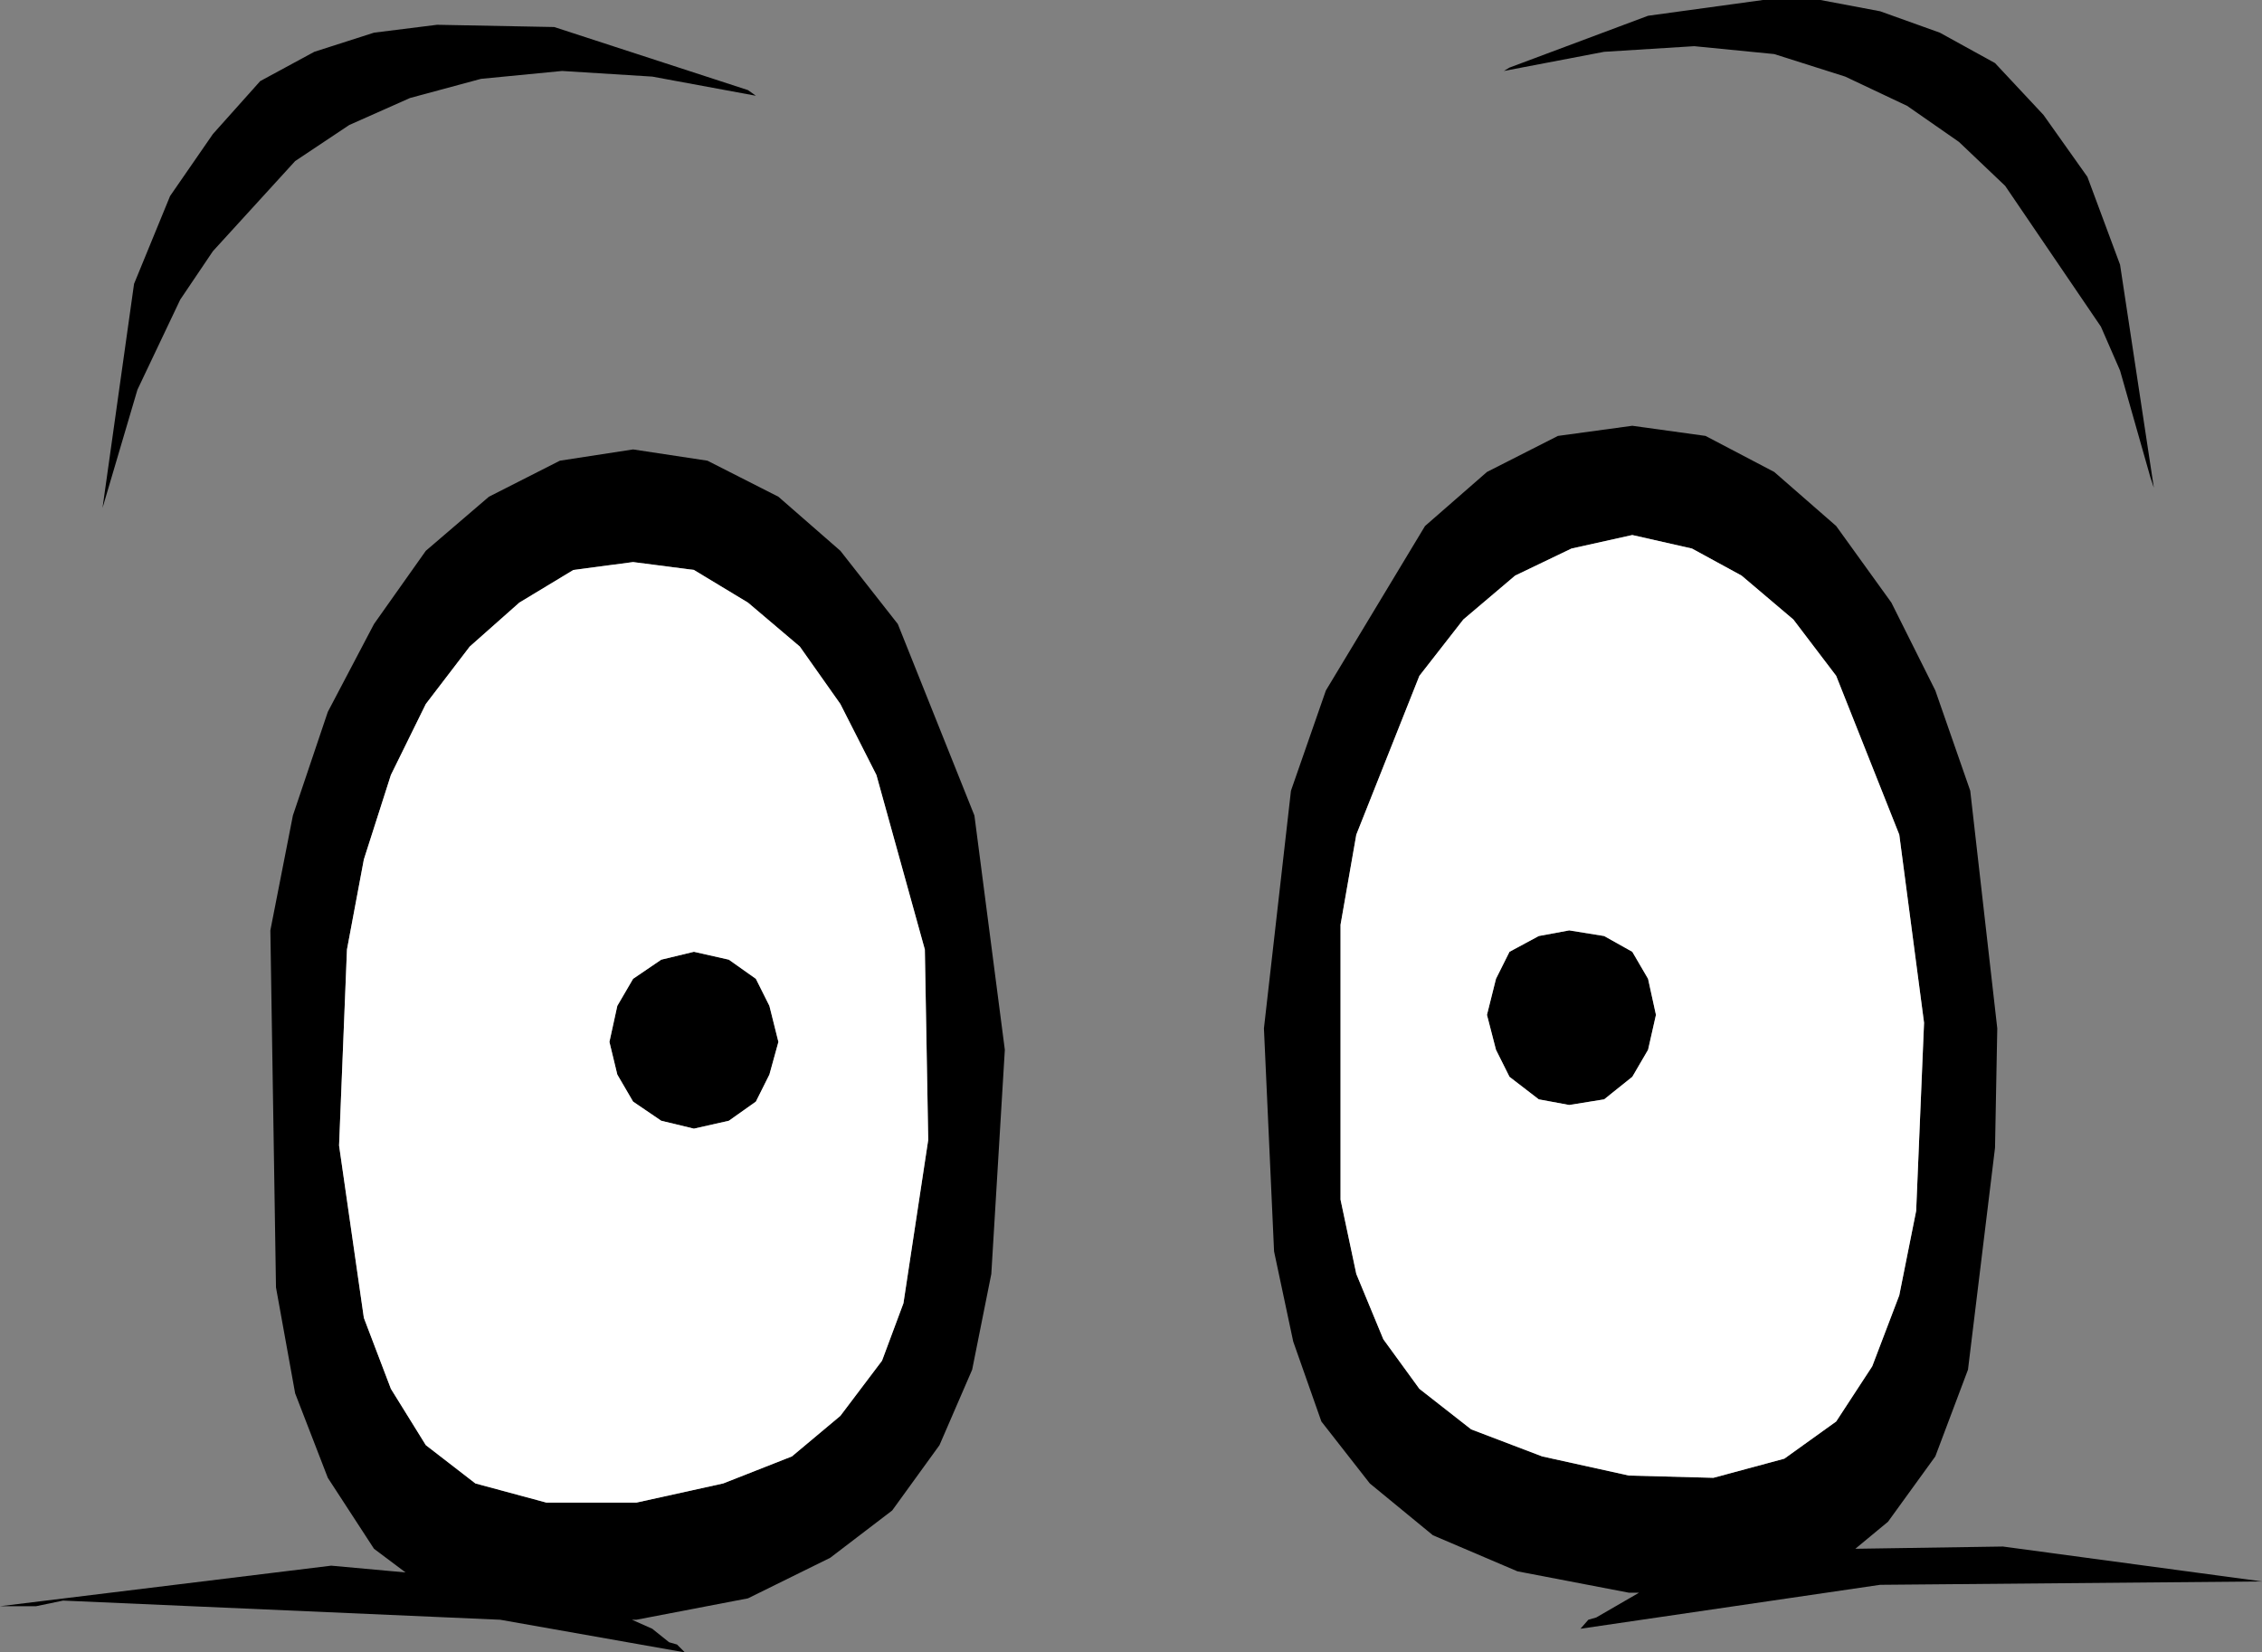
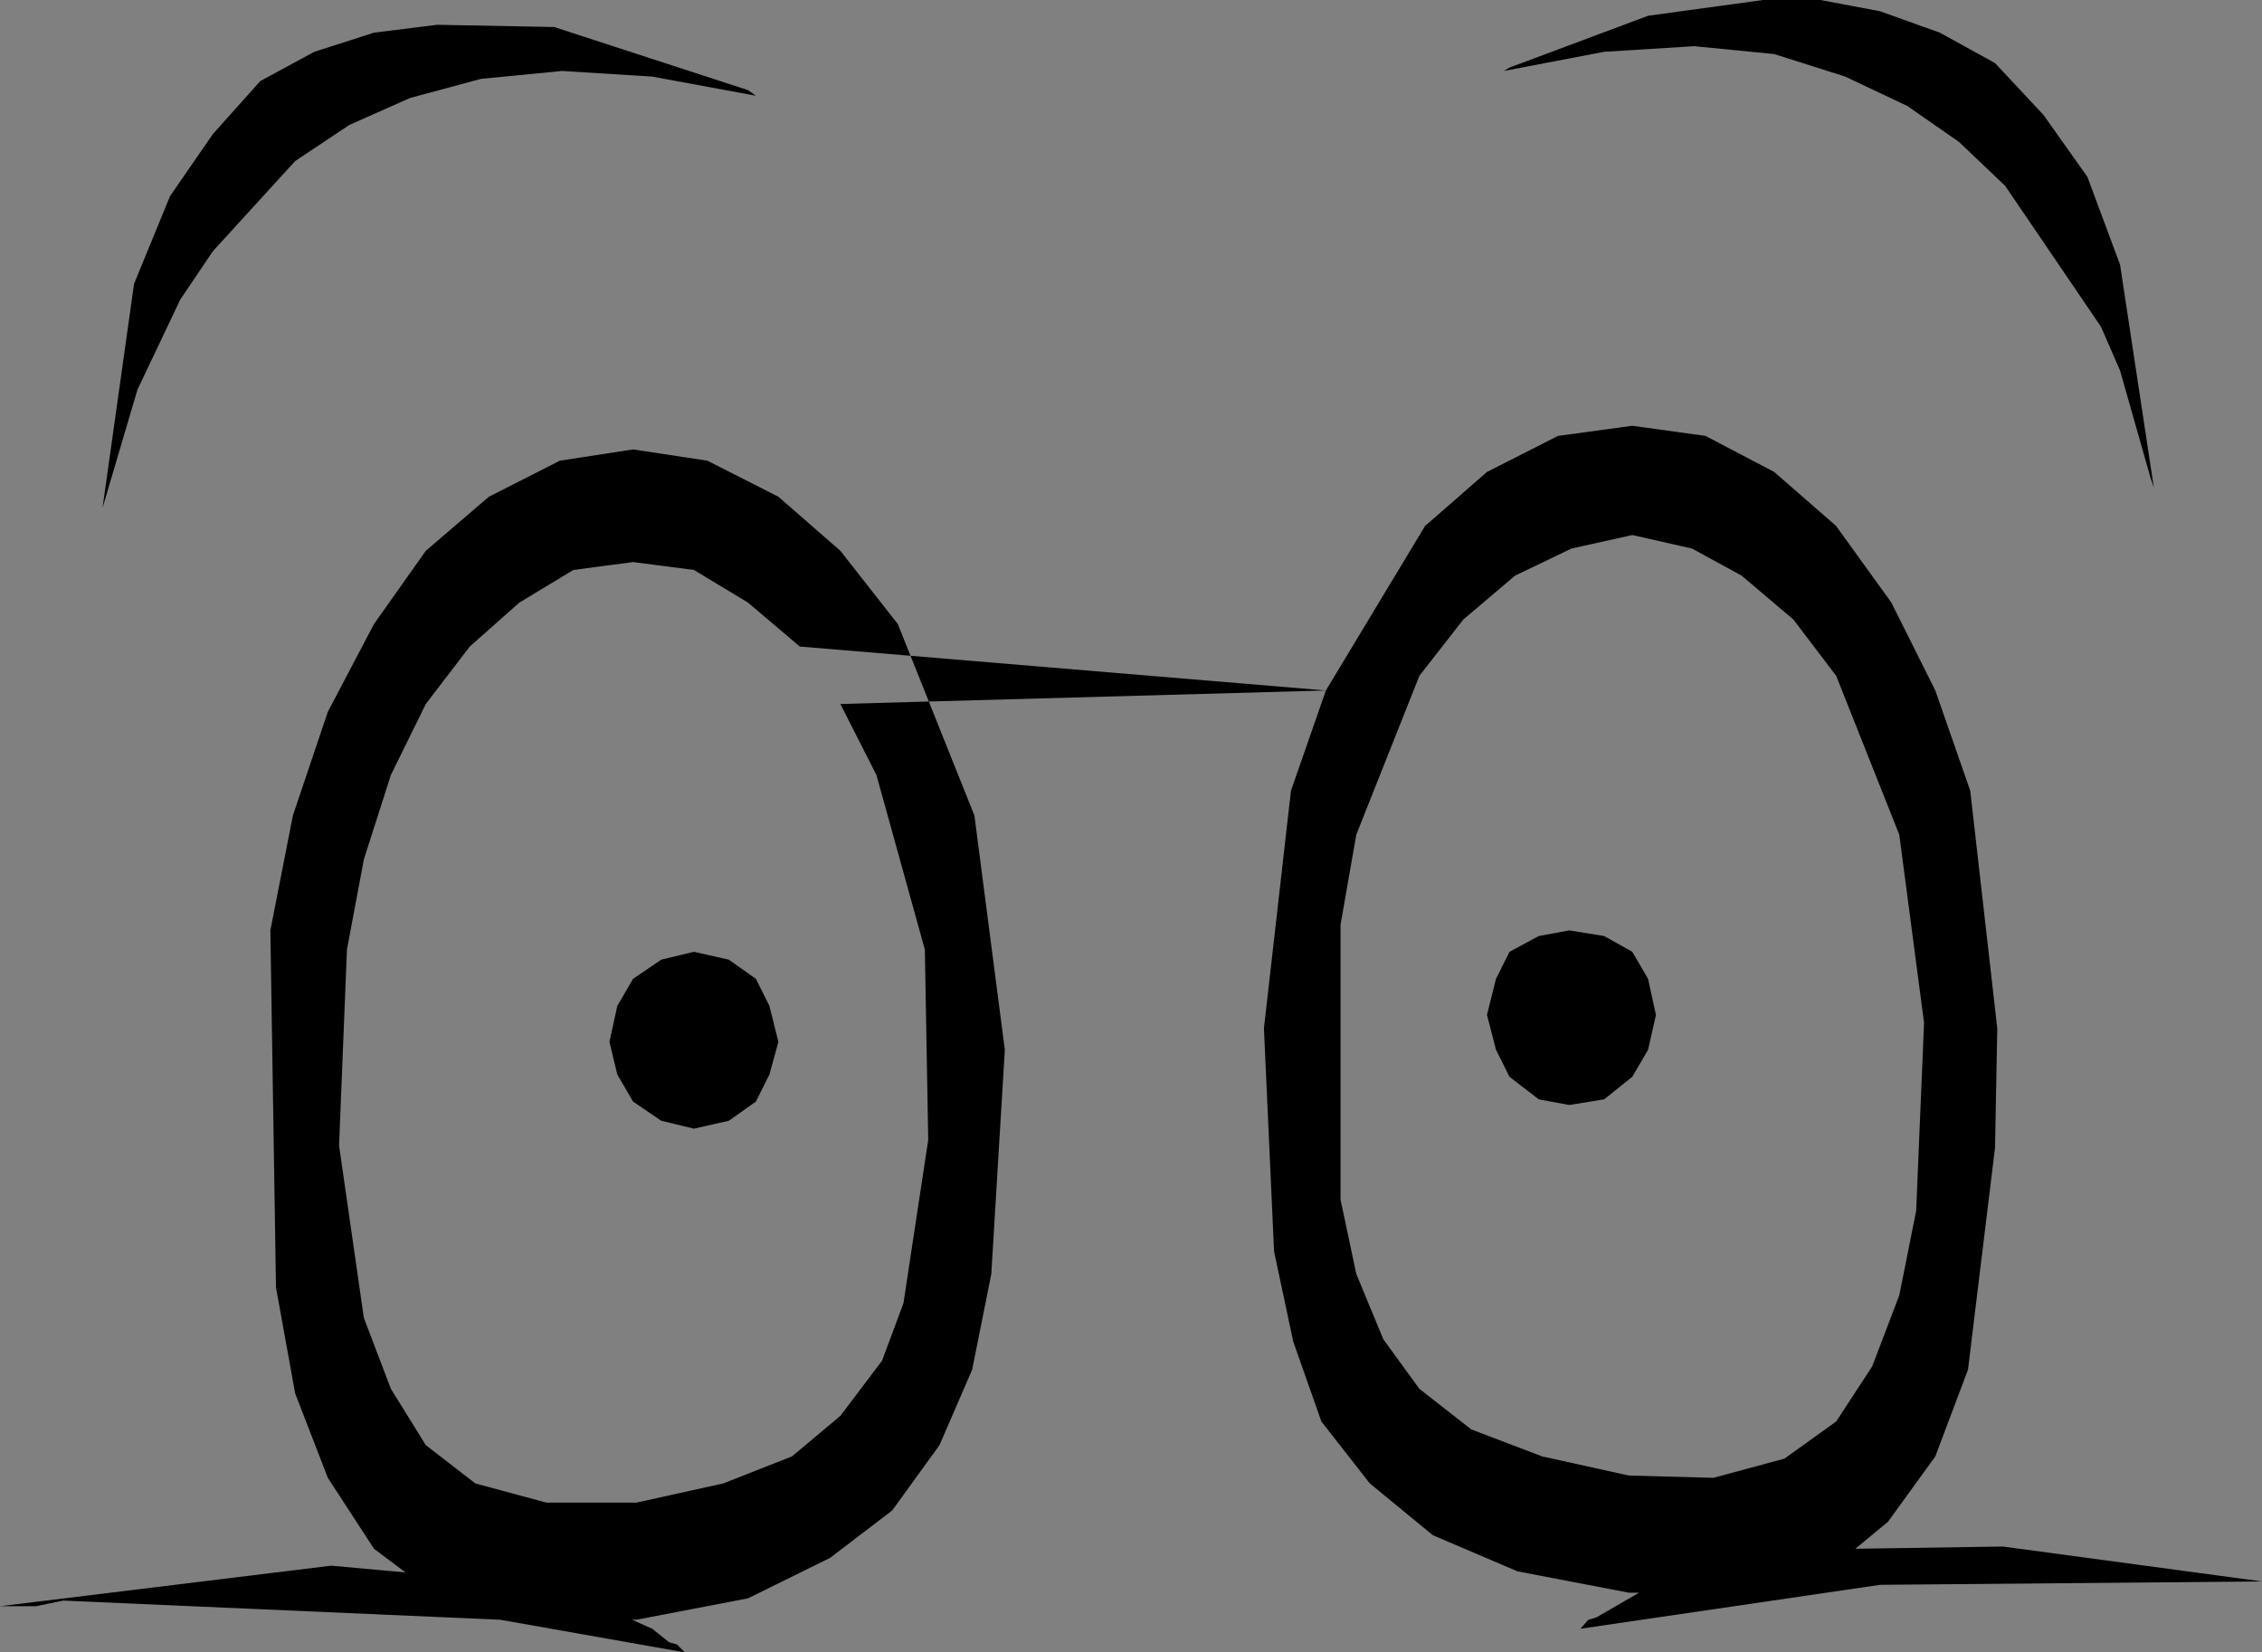
<svg xmlns="http://www.w3.org/2000/svg" height="73.35px" width="100.4px">
  <rect width="100%" height="100%" fill="#808080" stroke="none" />
  <g transform="matrix(1.0, 0.0, 0.0, 1.0, 50.2, 36.65)">
-     <path d="M21.0 -34.35 L16.55 -33.5 16.8 -33.65 22.95 -35.95 28.05 -36.65 30.6 -36.65 33.25 -36.15 35.9 -35.2 38.35 -33.85 40.5 -31.55 42.45 -28.8 43.9 -24.9 45.4 -15.0 45.25 -15.45 43.9 -20.2 43.05 -22.15 38.8 -28.4 36.75 -30.35 34.45 -31.95 31.7 -33.25 28.55 -34.25 25.0 -34.6 21.0 -34.35 M-17.0 -32.65 L-16.65 -32.4 -21.25 -33.25 -25.25 -33.5 -28.85 -33.15 -32.0 -32.3 -34.7 -31.1 -37.1 -29.5 -40.75 -25.5 -42.2 -23.35 -44.1 -19.35 -45.65 -14.1 -44.25 -24.05 -42.65 -27.95 -40.75 -30.7 -38.65 -33.05 -36.25 -34.35 -33.6 -35.2 -30.8 -35.55 -25.6 -35.45 -17.0 -32.65 M12.8 -6.65 L10.0 0.4 9.3 4.4 9.3 16.6 10.0 19.9 11.2 22.8 12.8 25.0 15.1 26.8 18.25 28.0 22.1 28.85 25.85 28.95 29.0 28.1 31.3 26.45 32.9 24.0 34.1 20.85 34.85 17.1 35.2 8.75 34.1 0.4 31.3 -6.65 29.4 -9.15 27.1 -11.1 24.9 -12.3 22.25 -12.9 19.55 -12.3 17.05 -11.1 14.75 -9.15 12.8 -6.65 M8.65 -6.0 L13.05 -13.3 15.8 -15.7 18.95 -17.3 22.25 -17.75 25.5 -17.3 28.55 -15.7 31.3 -13.3 33.75 -9.9 35.7 -6.0 37.25 -1.55 38.45 9.0 38.35 14.3 37.15 24.15 35.7 28.0 33.6 30.9 32.15 32.1 38.7 32.0 50.2 33.55 33.25 33.7 19.95 35.65 20.3 35.25 20.65 35.15 22.55 34.05 22.1 34.05 17.15 33.1 13.4 31.5 10.6 29.2 8.45 26.45 7.2 22.9 6.35 18.9 5.9 9.0 7.1 -1.55 8.65 -6.0 M-12.9 -5.4 L-14.7 -7.95 -17.0 -9.9 -19.4 -11.35 -22.1 -11.7 -24.75 -11.35 -27.15 -9.9 -29.35 -7.95 -31.3 -5.4 -32.85 -2.25 -34.05 1.5 -34.8 5.5 -35.15 14.2 -34.05 21.85 -32.85 25.0 -31.3 27.5 -29.1 29.2 -25.95 30.05 -21.95 30.05 -18.1 29.2 -15.05 28.0 -12.9 26.2 -11.05 23.75 -10.1 21.2 -9.0 13.95 -9.15 5.5 -11.3 -2.25 -12.9 -5.4 M-10.35 -8.95 L-6.95 -0.45 -5.6 9.95 -6.2 19.9 -7.05 24.15 -8.5 27.5 -10.6 30.4 -13.35 32.5 -17.0 34.3 -21.95 35.25 -22.15 35.25 -21.25 35.65 -20.5 36.25 -20.15 36.35 -19.8 36.7 -28.0 35.25 -47.4 34.4 -48.6 34.65 -50.2 34.65 -35.5 32.85 -32.2 33.15 -33.6 32.1 -35.65 28.95 -37.1 25.2 -37.95 20.5 -38.2 4.65 -37.2 -0.45 -35.65 -5.05 -33.6 -8.95 -31.3 -12.2 -28.5 -14.6 -25.35 -16.2 -22.1 -16.7 -18.8 -16.2 -15.65 -14.6 -12.9 -12.2 -10.35 -8.95 M-22.1 6.8 L-20.85 5.95 -19.4 5.6 -17.85 5.95 -16.65 6.8 -16.05 8.0 -15.65 9.6 -16.05 11.05 -16.65 12.25 -17.85 13.1 -19.4 13.45 -20.85 13.1 -22.1 12.25 -22.8 11.05 -23.15 9.6 -22.8 8.0 -22.1 6.8 M16.2 6.8 L16.8 5.6 18.1 4.9 19.45 4.65 21.0 4.9 22.25 5.6 22.95 6.8 23.3 8.4 22.95 9.95 22.25 11.15 21.0 12.15 19.45 12.4 18.1 12.15 16.8 11.15 16.2 9.95 15.8 8.4 16.2 6.8" fill="#000000" fill-rule="evenodd" stroke="none" />
-     <path d="M12.8 -6.65 L14.75 -9.15 17.05 -11.1 19.55 -12.3 22.25 -12.9 24.9 -12.3 27.1 -11.1 29.4 -9.15 31.3 -6.65 34.1 0.4 35.2 8.75 34.85 17.1 34.1 20.85 32.9 24.0 31.3 26.45 29.0 28.1 25.85 28.95 22.1 28.85 18.25 28.0 15.1 26.8 12.8 25.0 11.2 22.8 10.0 19.9 9.3 16.6 9.3 4.4 10.0 0.4 12.8 -6.65 M-12.9 -5.4 L-11.3 -2.25 -9.15 5.5 -9.0 13.95 -10.1 21.2 -11.05 23.75 -12.9 26.2 -15.05 28.0 -18.1 29.2 -21.95 30.05 -25.95 30.05 -29.1 29.2 -31.3 27.5 -32.85 25.0 -34.05 21.85 -35.15 14.2 -34.8 5.5 -34.05 1.5 -32.85 -2.25 -31.3 -5.4 -29.35 -7.95 -27.15 -9.9 -24.75 -11.35 -22.1 -11.7 -19.4 -11.35 -17.0 -9.9 -14.7 -7.95 -12.9 -5.4 M-22.1 6.8 L-22.8 8.0 -23.15 9.6 -22.8 11.05 -22.1 12.25 -20.85 13.1 -19.4 13.45 -17.85 13.1 -16.65 12.25 -16.05 11.05 -15.65 9.6 -16.05 8.0 -16.65 6.8 -17.85 5.95 -19.4 5.6 -20.85 5.95 -22.1 6.8 M16.2 6.8 L15.8 8.4 16.2 9.95 16.8 11.15 18.1 12.15 19.45 12.4 21.0 12.15 22.25 11.15 22.95 9.95 23.3 8.4 22.95 6.8 22.25 5.6 21.0 4.9 19.45 4.65 18.1 4.9 16.8 5.6 16.2 6.8" fill="#ffffff" fill-rule="evenodd" stroke="none" />
+     <path d="M21.0 -34.35 L16.55 -33.5 16.8 -33.65 22.95 -35.95 28.05 -36.65 30.6 -36.65 33.25 -36.15 35.9 -35.2 38.35 -33.85 40.5 -31.55 42.45 -28.8 43.9 -24.9 45.4 -15.0 45.25 -15.45 43.9 -20.2 43.05 -22.15 38.8 -28.4 36.75 -30.35 34.45 -31.95 31.7 -33.25 28.55 -34.25 25.0 -34.6 21.0 -34.35 M-17.0 -32.65 L-16.65 -32.4 -21.25 -33.25 -25.25 -33.5 -28.85 -33.15 -32.0 -32.3 -34.7 -31.1 -37.1 -29.5 -40.75 -25.5 -42.2 -23.35 -44.1 -19.35 -45.65 -14.1 -44.25 -24.05 -42.65 -27.95 -40.75 -30.7 -38.65 -33.05 -36.25 -34.35 -33.6 -35.2 -30.8 -35.55 -25.6 -35.45 -17.0 -32.65 M12.8 -6.65 L10.0 0.4 9.3 4.4 9.3 16.6 10.0 19.9 11.2 22.8 12.8 25.0 15.1 26.8 18.25 28.0 22.1 28.85 25.85 28.95 29.0 28.1 31.3 26.45 32.9 24.0 34.1 20.85 34.85 17.1 35.2 8.75 34.1 0.4 31.3 -6.65 29.4 -9.15 27.1 -11.1 24.9 -12.3 22.25 -12.9 19.55 -12.3 17.05 -11.1 14.75 -9.15 12.8 -6.65 M8.65 -6.0 L13.05 -13.3 15.8 -15.7 18.95 -17.3 22.25 -17.75 25.5 -17.3 28.55 -15.7 31.3 -13.3 33.75 -9.9 35.7 -6.0 37.25 -1.55 38.45 9.0 38.35 14.3 37.15 24.15 35.7 28.0 33.6 30.9 32.15 32.1 38.7 32.0 50.2 33.55 33.25 33.7 19.95 35.65 20.3 35.25 20.65 35.15 22.55 34.05 22.1 34.05 17.15 33.1 13.4 31.5 10.6 29.2 8.45 26.45 7.2 22.9 6.35 18.9 5.9 9.0 7.1 -1.55 8.65 -6.0 L-14.7 -7.95 -17.0 -9.9 -19.4 -11.35 -22.1 -11.7 -24.75 -11.35 -27.15 -9.9 -29.35 -7.95 -31.3 -5.4 -32.85 -2.25 -34.05 1.5 -34.8 5.5 -35.15 14.2 -34.05 21.85 -32.85 25.0 -31.3 27.5 -29.1 29.2 -25.95 30.05 -21.95 30.05 -18.1 29.2 -15.05 28.0 -12.9 26.2 -11.05 23.75 -10.1 21.2 -9.0 13.95 -9.15 5.5 -11.3 -2.25 -12.9 -5.4 M-10.35 -8.95 L-6.95 -0.45 -5.6 9.95 -6.2 19.9 -7.05 24.15 -8.5 27.5 -10.6 30.4 -13.35 32.5 -17.0 34.3 -21.95 35.25 -22.15 35.25 -21.25 35.65 -20.5 36.25 -20.15 36.35 -19.8 36.7 -28.0 35.25 -47.4 34.4 -48.6 34.65 -50.2 34.65 -35.5 32.85 -32.2 33.15 -33.6 32.1 -35.65 28.95 -37.1 25.2 -37.95 20.5 -38.2 4.65 -37.2 -0.45 -35.65 -5.05 -33.6 -8.95 -31.3 -12.2 -28.5 -14.6 -25.35 -16.2 -22.1 -16.7 -18.8 -16.2 -15.65 -14.6 -12.9 -12.2 -10.35 -8.95 M-22.1 6.8 L-20.85 5.95 -19.4 5.6 -17.85 5.95 -16.65 6.8 -16.05 8.0 -15.65 9.6 -16.05 11.05 -16.65 12.25 -17.85 13.1 -19.4 13.45 -20.85 13.1 -22.1 12.25 -22.8 11.05 -23.15 9.6 -22.8 8.0 -22.1 6.8 M16.2 6.8 L16.8 5.6 18.1 4.9 19.45 4.65 21.0 4.9 22.25 5.6 22.95 6.8 23.3 8.4 22.95 9.95 22.25 11.15 21.0 12.15 19.45 12.4 18.1 12.15 16.8 11.15 16.2 9.95 15.8 8.4 16.2 6.8" fill="#000000" fill-rule="evenodd" stroke="none" />
  </g>
</svg>